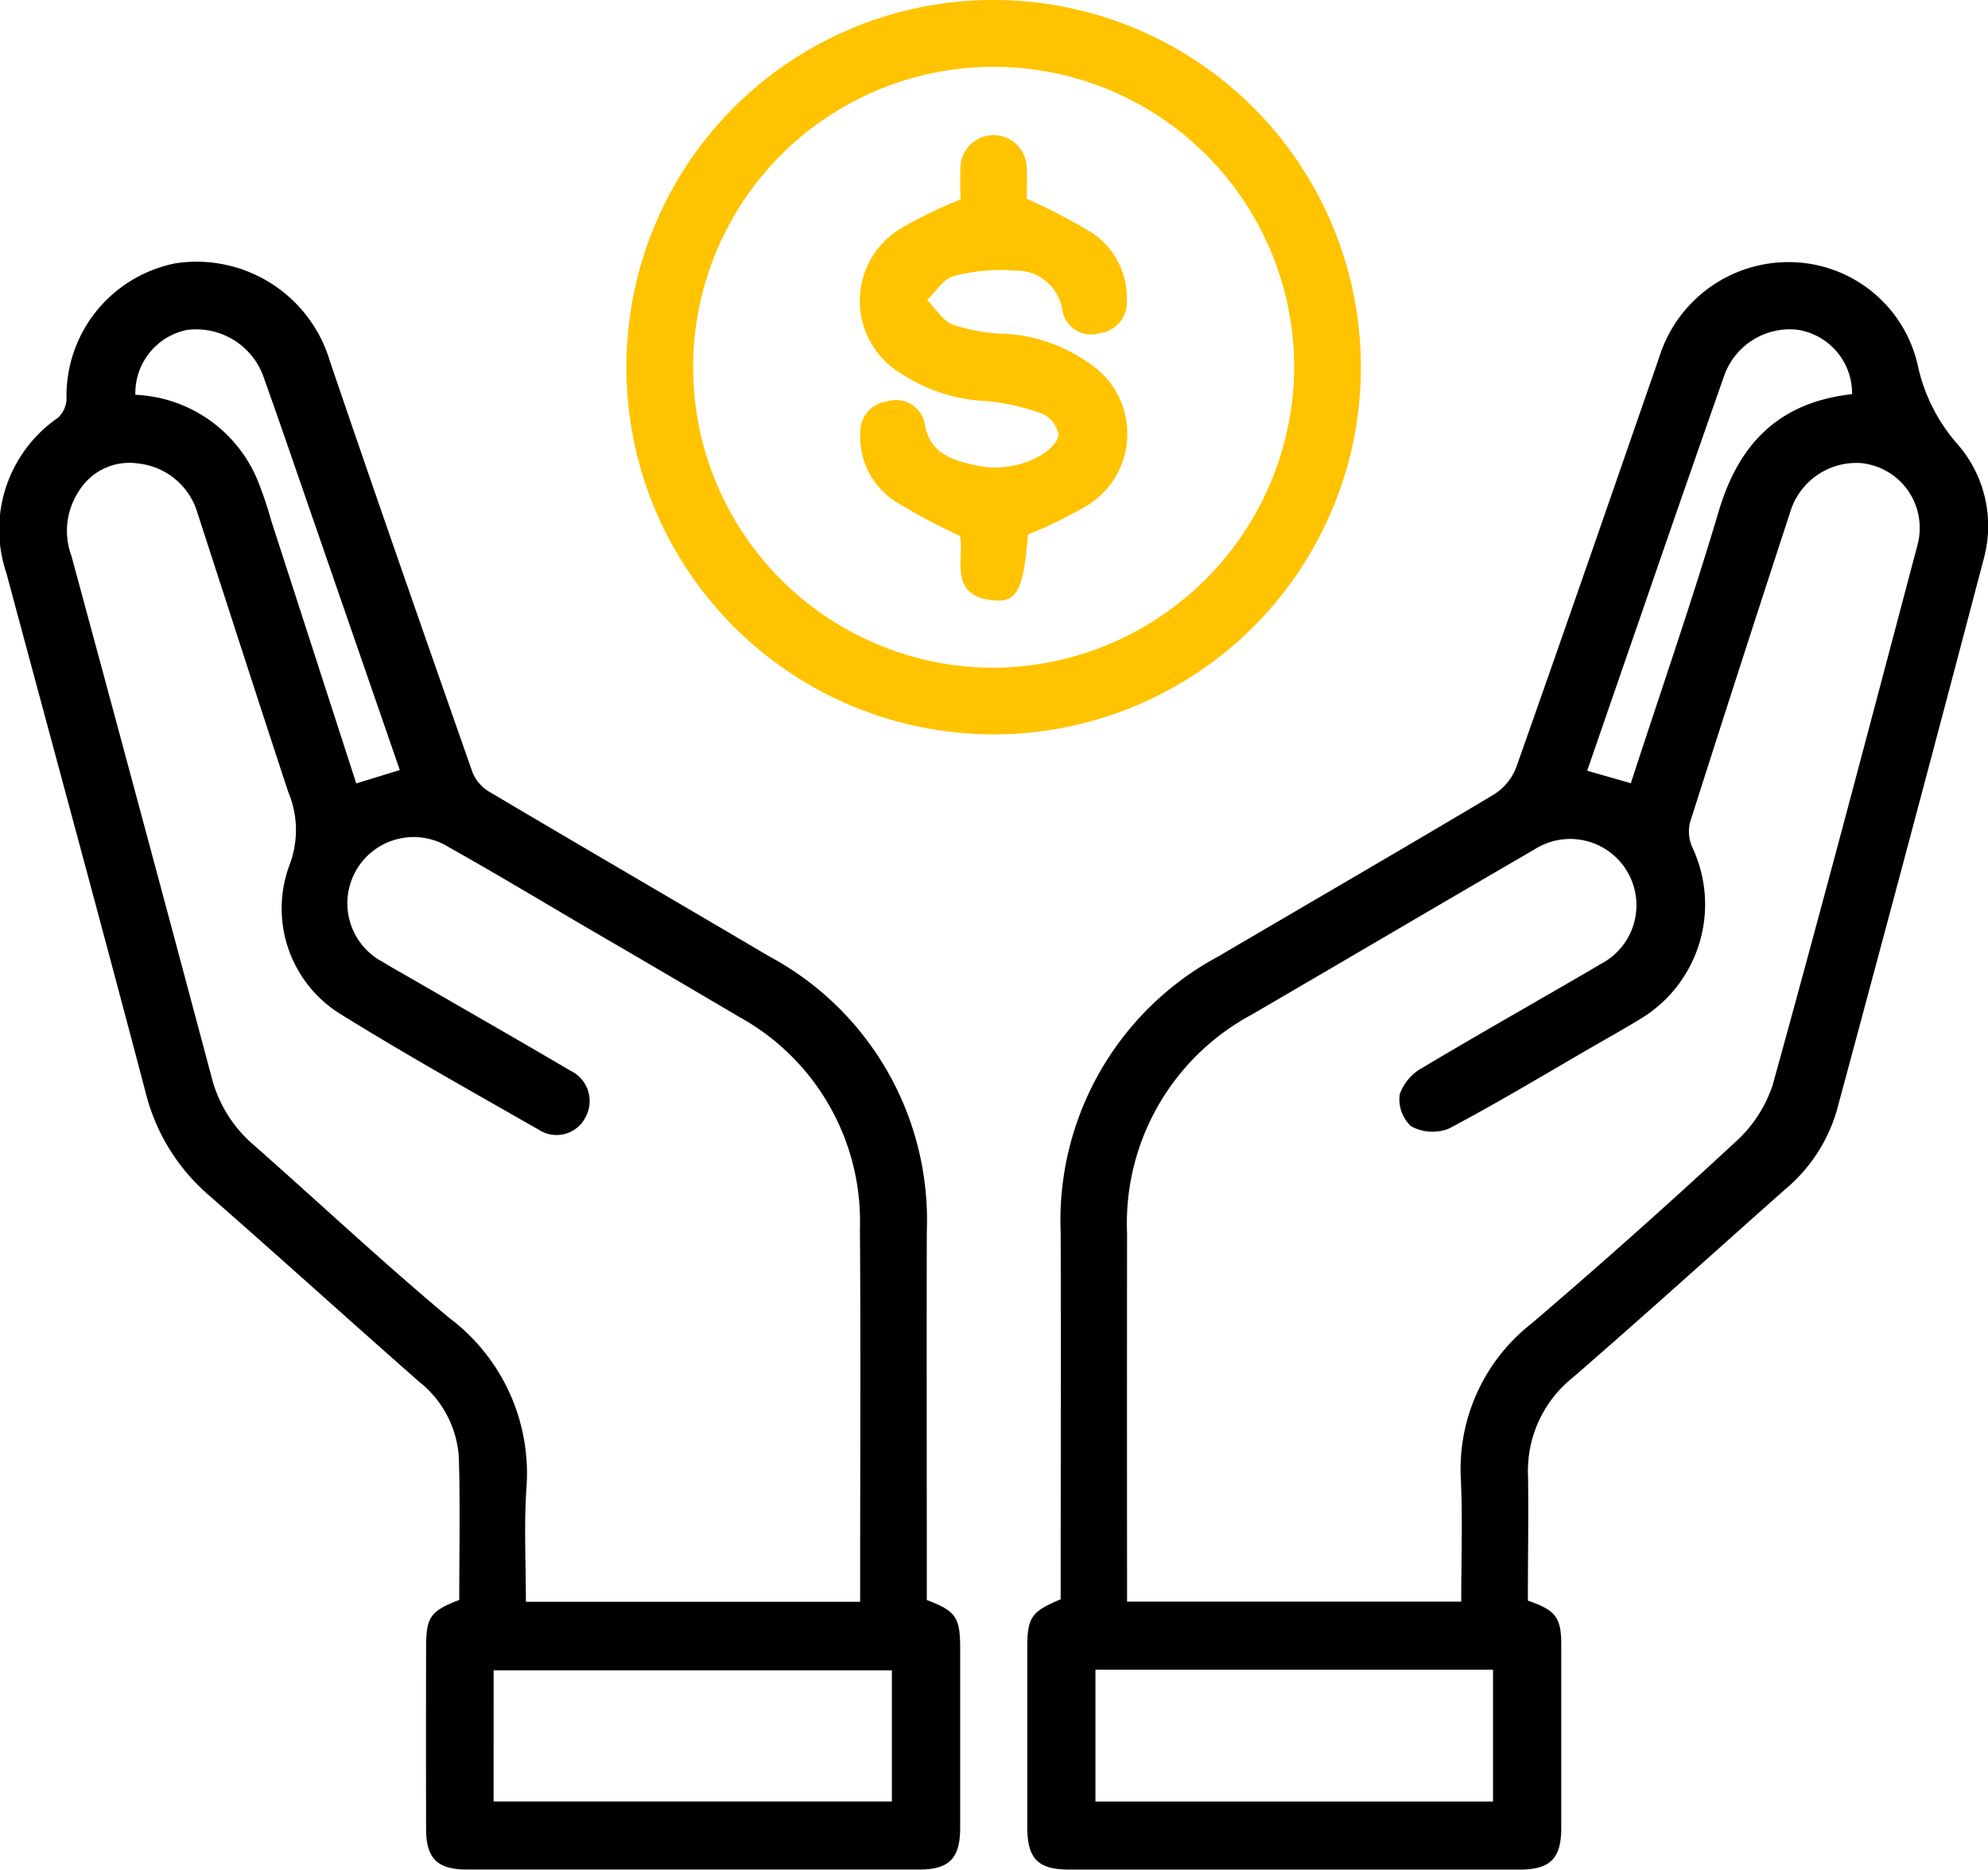
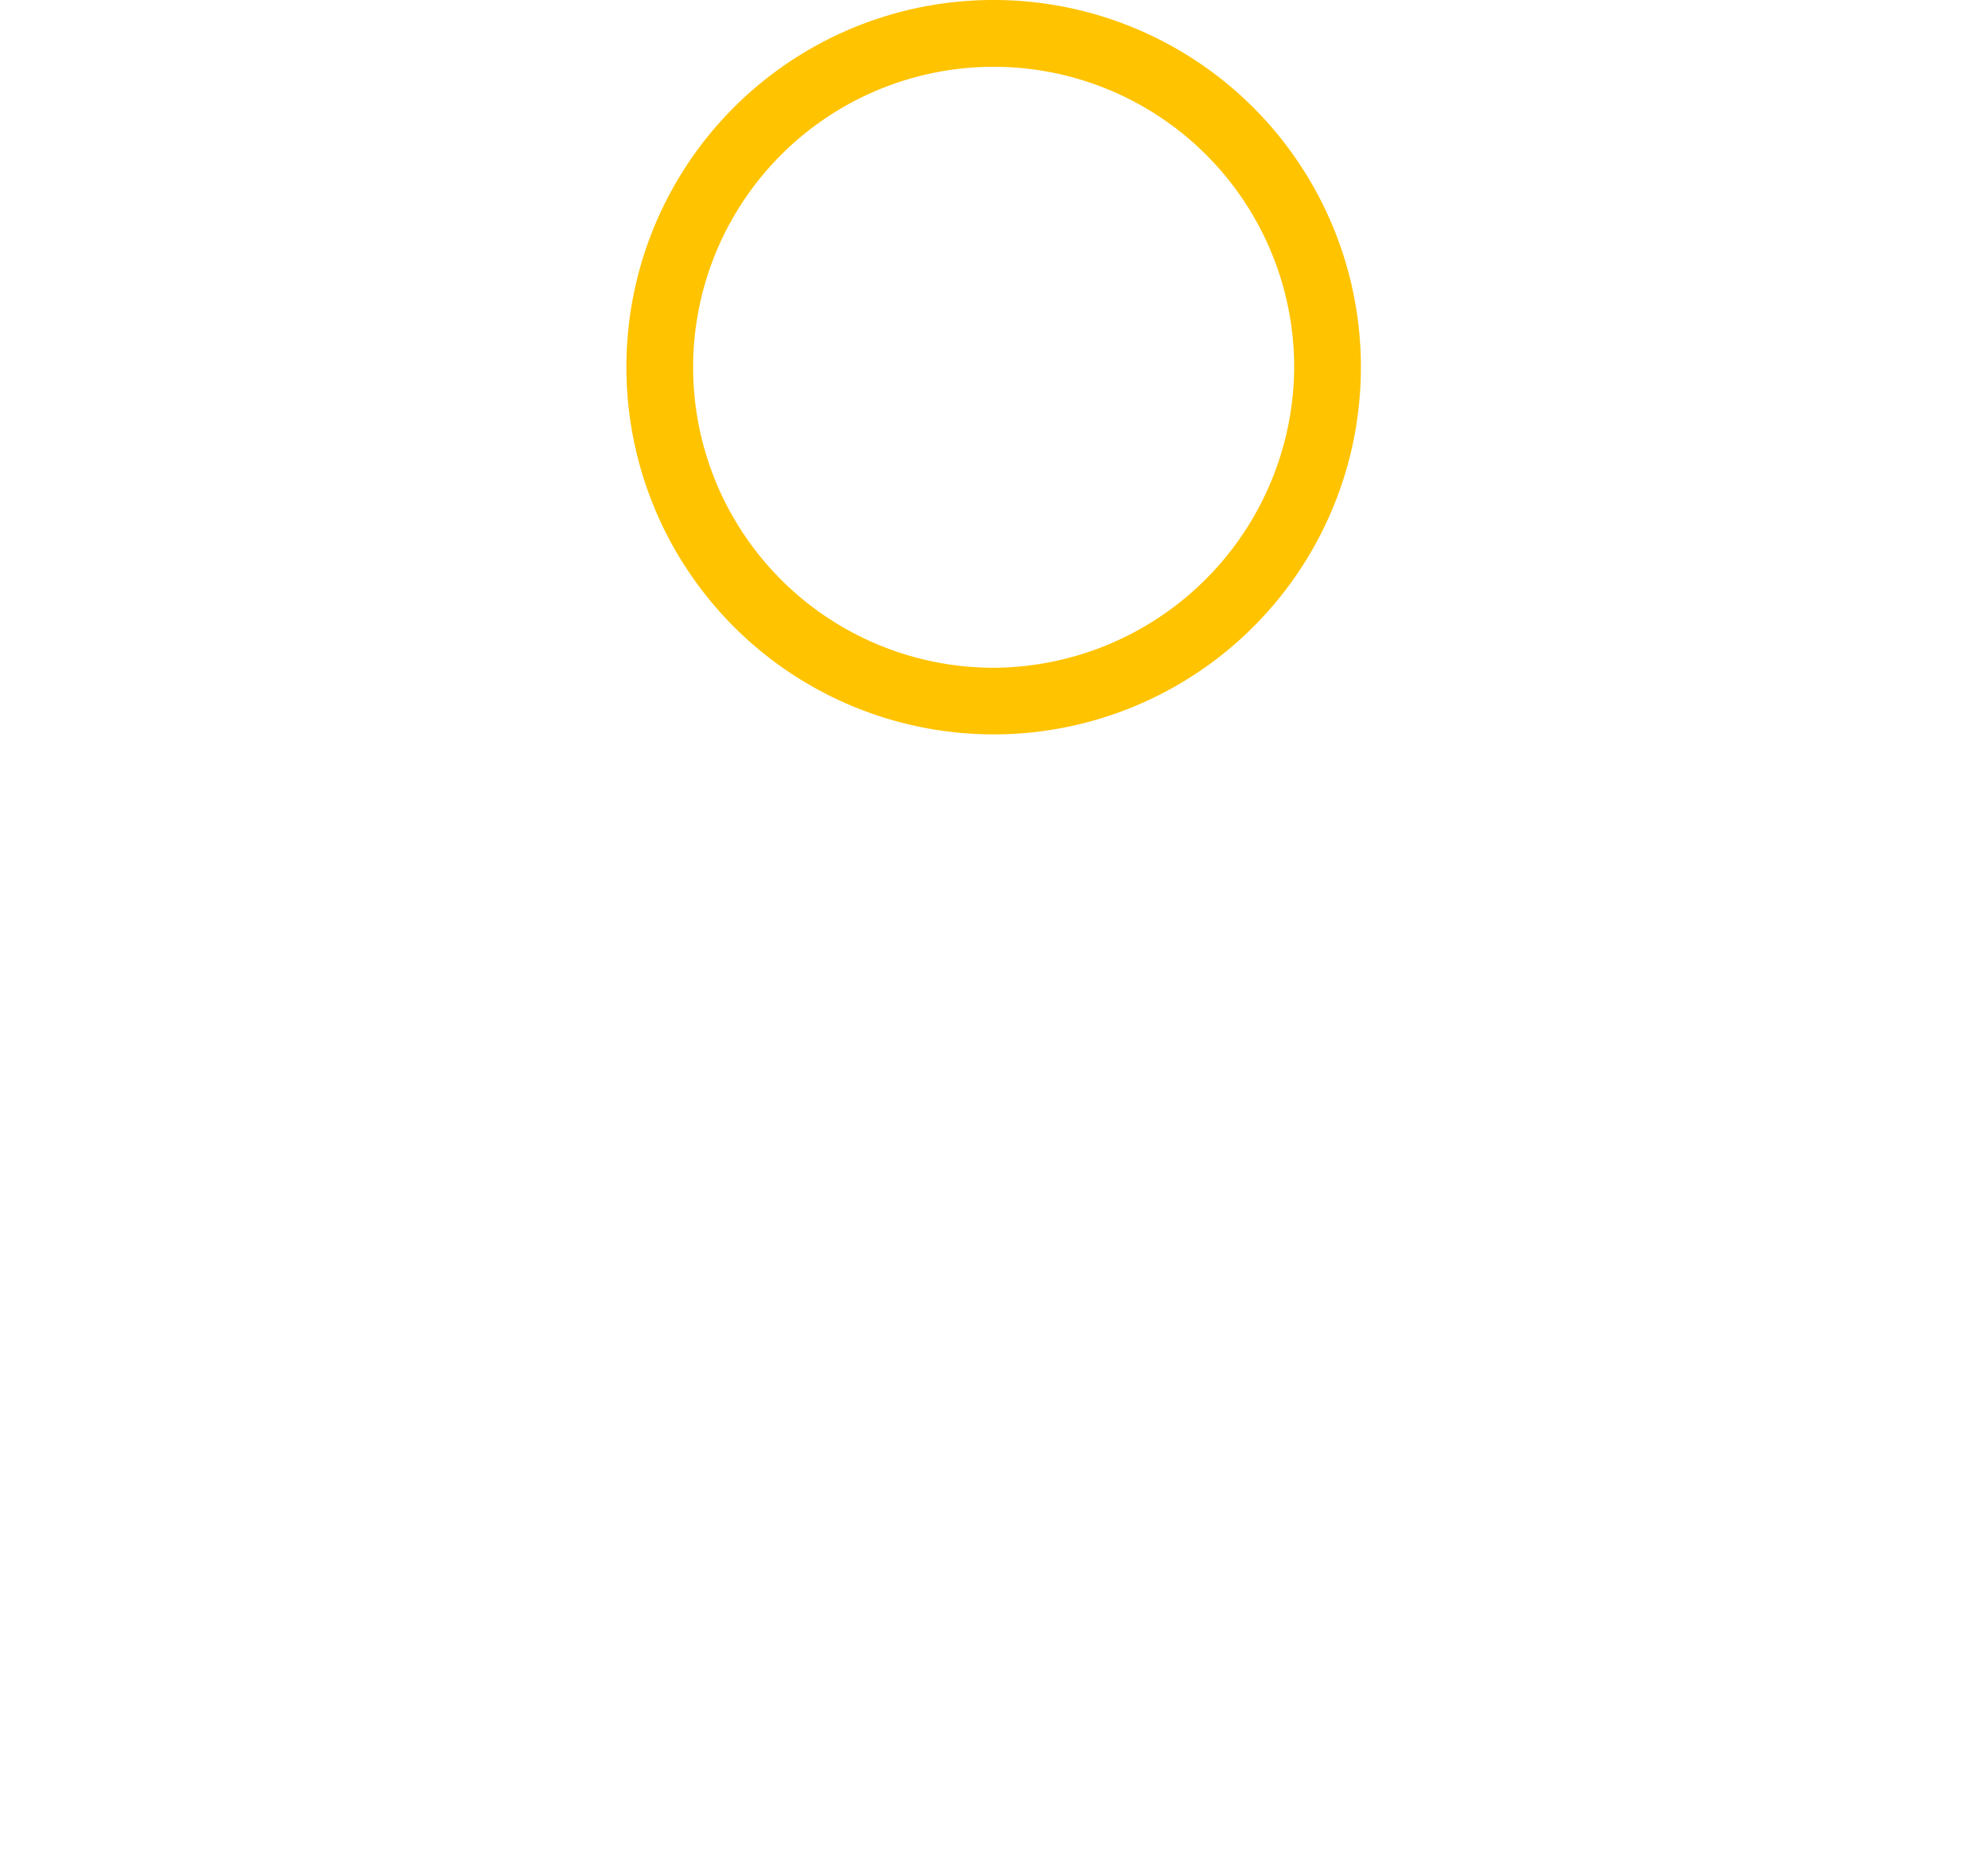
<svg xmlns="http://www.w3.org/2000/svg" width="75" height="70.546" viewBox="0 0 75 70.546">
  <g id="Group_774" data-name="Group 774" transform="translate(-1130 -2077.779)">
-     <path id="Path_5369" data-name="Path 5369" d="M361.653,326.4c1.053.362,1.258.635,1.259,1.659q0,3.464,0,6.928c0,1.143-.418,1.56-1.562,1.561q-8.5,0-17,0c-1.184,0-1.582-.409-1.583-1.618q0-3.346,0-6.692c0-1.21.133-1.411,1.26-1.888,0-4.6.016-9.221,0-13.838a11.31,11.31,0,0,1,5.969-10.431c3.456-2.032,6.926-4.04,10.369-6.095a2.107,2.107,0,0,0,.846-1.02c1.822-5.155,3.608-10.323,5.4-15.489a5.108,5.108,0,0,1,5.242-3.57,4.988,4.988,0,0,1,4.523,3.945,6.605,6.605,0,0,0,1.436,2.855,4.694,4.694,0,0,1,1.052,4.336q-2.743,10.438-5.555,20.857a6.094,6.094,0,0,1-1.953,2.984c-2.67,2.368-5.314,4.764-8.009,7.1a4.508,4.508,0,0,0-1.688,3.714C361.682,323.246,361.653,324.794,361.653,326.4Zm-2.514.039c0-1.587.055-3.085-.012-4.577a6.974,6.974,0,0,1,2.666-5.919q3.889-3.324,7.641-6.805a5.041,5.041,0,0,0,1.449-2.174c1.877-6.782,3.667-13.588,5.468-20.391a2.52,2.52,0,0,0,.047-1.08,2.451,2.451,0,0,0-2.212-2.018,2.607,2.607,0,0,0-2.632,1.839q-1.916,5.856-3.786,11.727a1.472,1.472,0,0,0,.094.946,5.045,5.045,0,0,1-2.025,6.5c-.559.341-1.131.661-1.7.989-1.815,1.049-3.611,2.135-5.464,3.113a1.685,1.685,0,0,1-1.426-.089,1.388,1.388,0,0,1-.428-1.207,1.86,1.86,0,0,1,.868-1.006c2.226-1.331,4.489-2.6,6.726-3.914a2.5,2.5,0,1,0-2.532-4.305c-3.558,2.065-7.1,4.155-10.656,6.226a8.937,8.937,0,0,0-4.693,8.241q-.006,6.534,0,13.069v.834Zm-13.8,2.567v4.975h15v-4.975Zm28.545-48.129a2.426,2.426,0,0,0-2.078-2.433,2.628,2.628,0,0,0-2.758,1.768q-1.585,4.516-3.142,9.041c-.672,1.938-1.34,3.878-2.015,5.832l1.646.472c1.124-3.454,2.3-6.838,3.318-10.269C369.62,282.721,371.146,281.179,373.887,280.876Z" transform="translate(825.988 1811.775)" />
-     <path id="Path_5370" data-name="Path 5370" d="M193.181,326.293c1.1.417,1.259.647,1.26,1.814q0,3.385,0,6.77c0,1.161-.409,1.584-1.538,1.585q-8.541,0-17.083,0c-1.1,0-1.526-.423-1.528-1.514q-.007-3.425,0-6.849c0-1.163.152-1.385,1.251-1.809,0-1.771.036-3.554-.013-5.336a3.96,3.96,0,0,0-1.515-2.91c-2.659-2.34-5.285-4.717-7.949-7.051A7.516,7.516,0,0,1,163.7,307.1c-1.718-6.527-3.494-13.038-5.242-19.557a5.118,5.118,0,0,1,1.94-5.855,1.025,1.025,0,0,0,.329-.7,5.1,5.1,0,0,1,4.109-5.132,5.249,5.249,0,0,1,5.832,3.708c1.762,5.177,3.566,10.339,5.375,15.5a1.523,1.523,0,0,0,.629.729c3.516,2.085,7.05,4.139,10.57,6.216a11.293,11.293,0,0,1,5.94,10.37c-.01,4.356,0,8.712,0,13.068Zm-2.514.068v-.707c0-4.461.025-8.922-.008-13.382a8.809,8.809,0,0,0-4.57-7.99q-2.843-1.679-5.7-3.341c-1.741-1.02-3.469-2.062-5.229-3.048a2.5,2.5,0,1,0-2.493,4.329c.311.194.633.37.951.554,2.041,1.18,4.089,2.348,6.121,3.545a1.266,1.266,0,0,1,.572,1.745,1.224,1.224,0,0,1-1.756.489c-2.5-1.43-5.02-2.837-7.467-4.355a4.689,4.689,0,0,1-1.948-5.644,3.705,3.705,0,0,0-.049-2.755c-1.154-3.5-2.282-7.014-3.423-10.522a2.618,2.618,0,0,0-2.219-1.868,2.238,2.238,0,0,0-2.241,1.017,2.726,2.726,0,0,0-.294,2.475q2.659,9.809,5.277,19.629a4.982,4.982,0,0,0,1.566,2.564c2.481,2.184,4.892,4.452,7.429,6.568a7.328,7.328,0,0,1,2.887,6.454c-.088,1.4-.016,2.813-.016,4.243Zm-13.828,7.533h15.025v-4.948H176.84ZM173.3,294.976q-1.578-4.566-3.153-9.121c-.658-1.9-1.309-3.81-1.985-5.707a2.694,2.694,0,0,0-2.909-1.775,2.432,2.432,0,0,0-1.929,2.443,5.239,5.239,0,0,1,4.591,3.177,14.313,14.313,0,0,1,.53,1.559q1.607,4.961,3.212,9.929Z" transform="translate(971.783 1811.859)" />
    <path id="Path_5372" data-name="Path 5372" d="M284.686,228.765a13.855,13.855,0,1,1-13.92,13.768A13.841,13.841,0,0,1,284.686,228.765Zm11.273,13.885a11.338,11.338,0,1,0-11.272,11.311A11.4,11.4,0,0,0,295.959,242.65Z" transform="translate(882.866 1849.014)" fill="#ffc300" />
-     <path id="Path_5373" data-name="Path 5373" d="M319.019,267.9c-.173,2.077-.4,2.57-1.3,2.486-1.725-.16-1.1-1.585-1.264-2.431a22.7,22.7,0,0,1-2.469-1.321,2.9,2.9,0,0,1-1.293-2.56,1.163,1.163,0,0,1,1.029-1.2,1.1,1.1,0,0,1,1.4.842c.186,1.088.939,1.344,1.812,1.55a3.477,3.477,0,0,0,2.582-.36c.29-.165.65-.513.656-.784a1.087,1.087,0,0,0-.632-.785,8.383,8.383,0,0,0-2.116-.475,6.261,6.261,0,0,1-3.172-1.024,3.187,3.187,0,0,1-.006-5.5,17.1,17.1,0,0,1,2.225-1.078c0-.319-.019-.788,0-1.254a1.252,1.252,0,0,1,2.5.017c.021.442,0,.887,0,1.207a22.121,22.121,0,0,1,2.424,1.263,2.952,2.952,0,0,1,1.352,2.611,1.163,1.163,0,0,1-1.029,1.2,1.1,1.1,0,0,1-1.4-.841,1.751,1.751,0,0,0-1.813-1.52,6.817,6.817,0,0,0-2.3.211c-.382.1-.662.588-.989.9.316.319.579.778.961.926a6.77,6.77,0,0,0,1.912.345,5.985,5.985,0,0,1,3.157,1.061,3.18,3.18,0,0,1-.054,5.457A16.85,16.85,0,0,1,319.019,267.9Z" transform="translate(849.764 1830.047)" fill="#ffc300" />
  </g>
</svg>